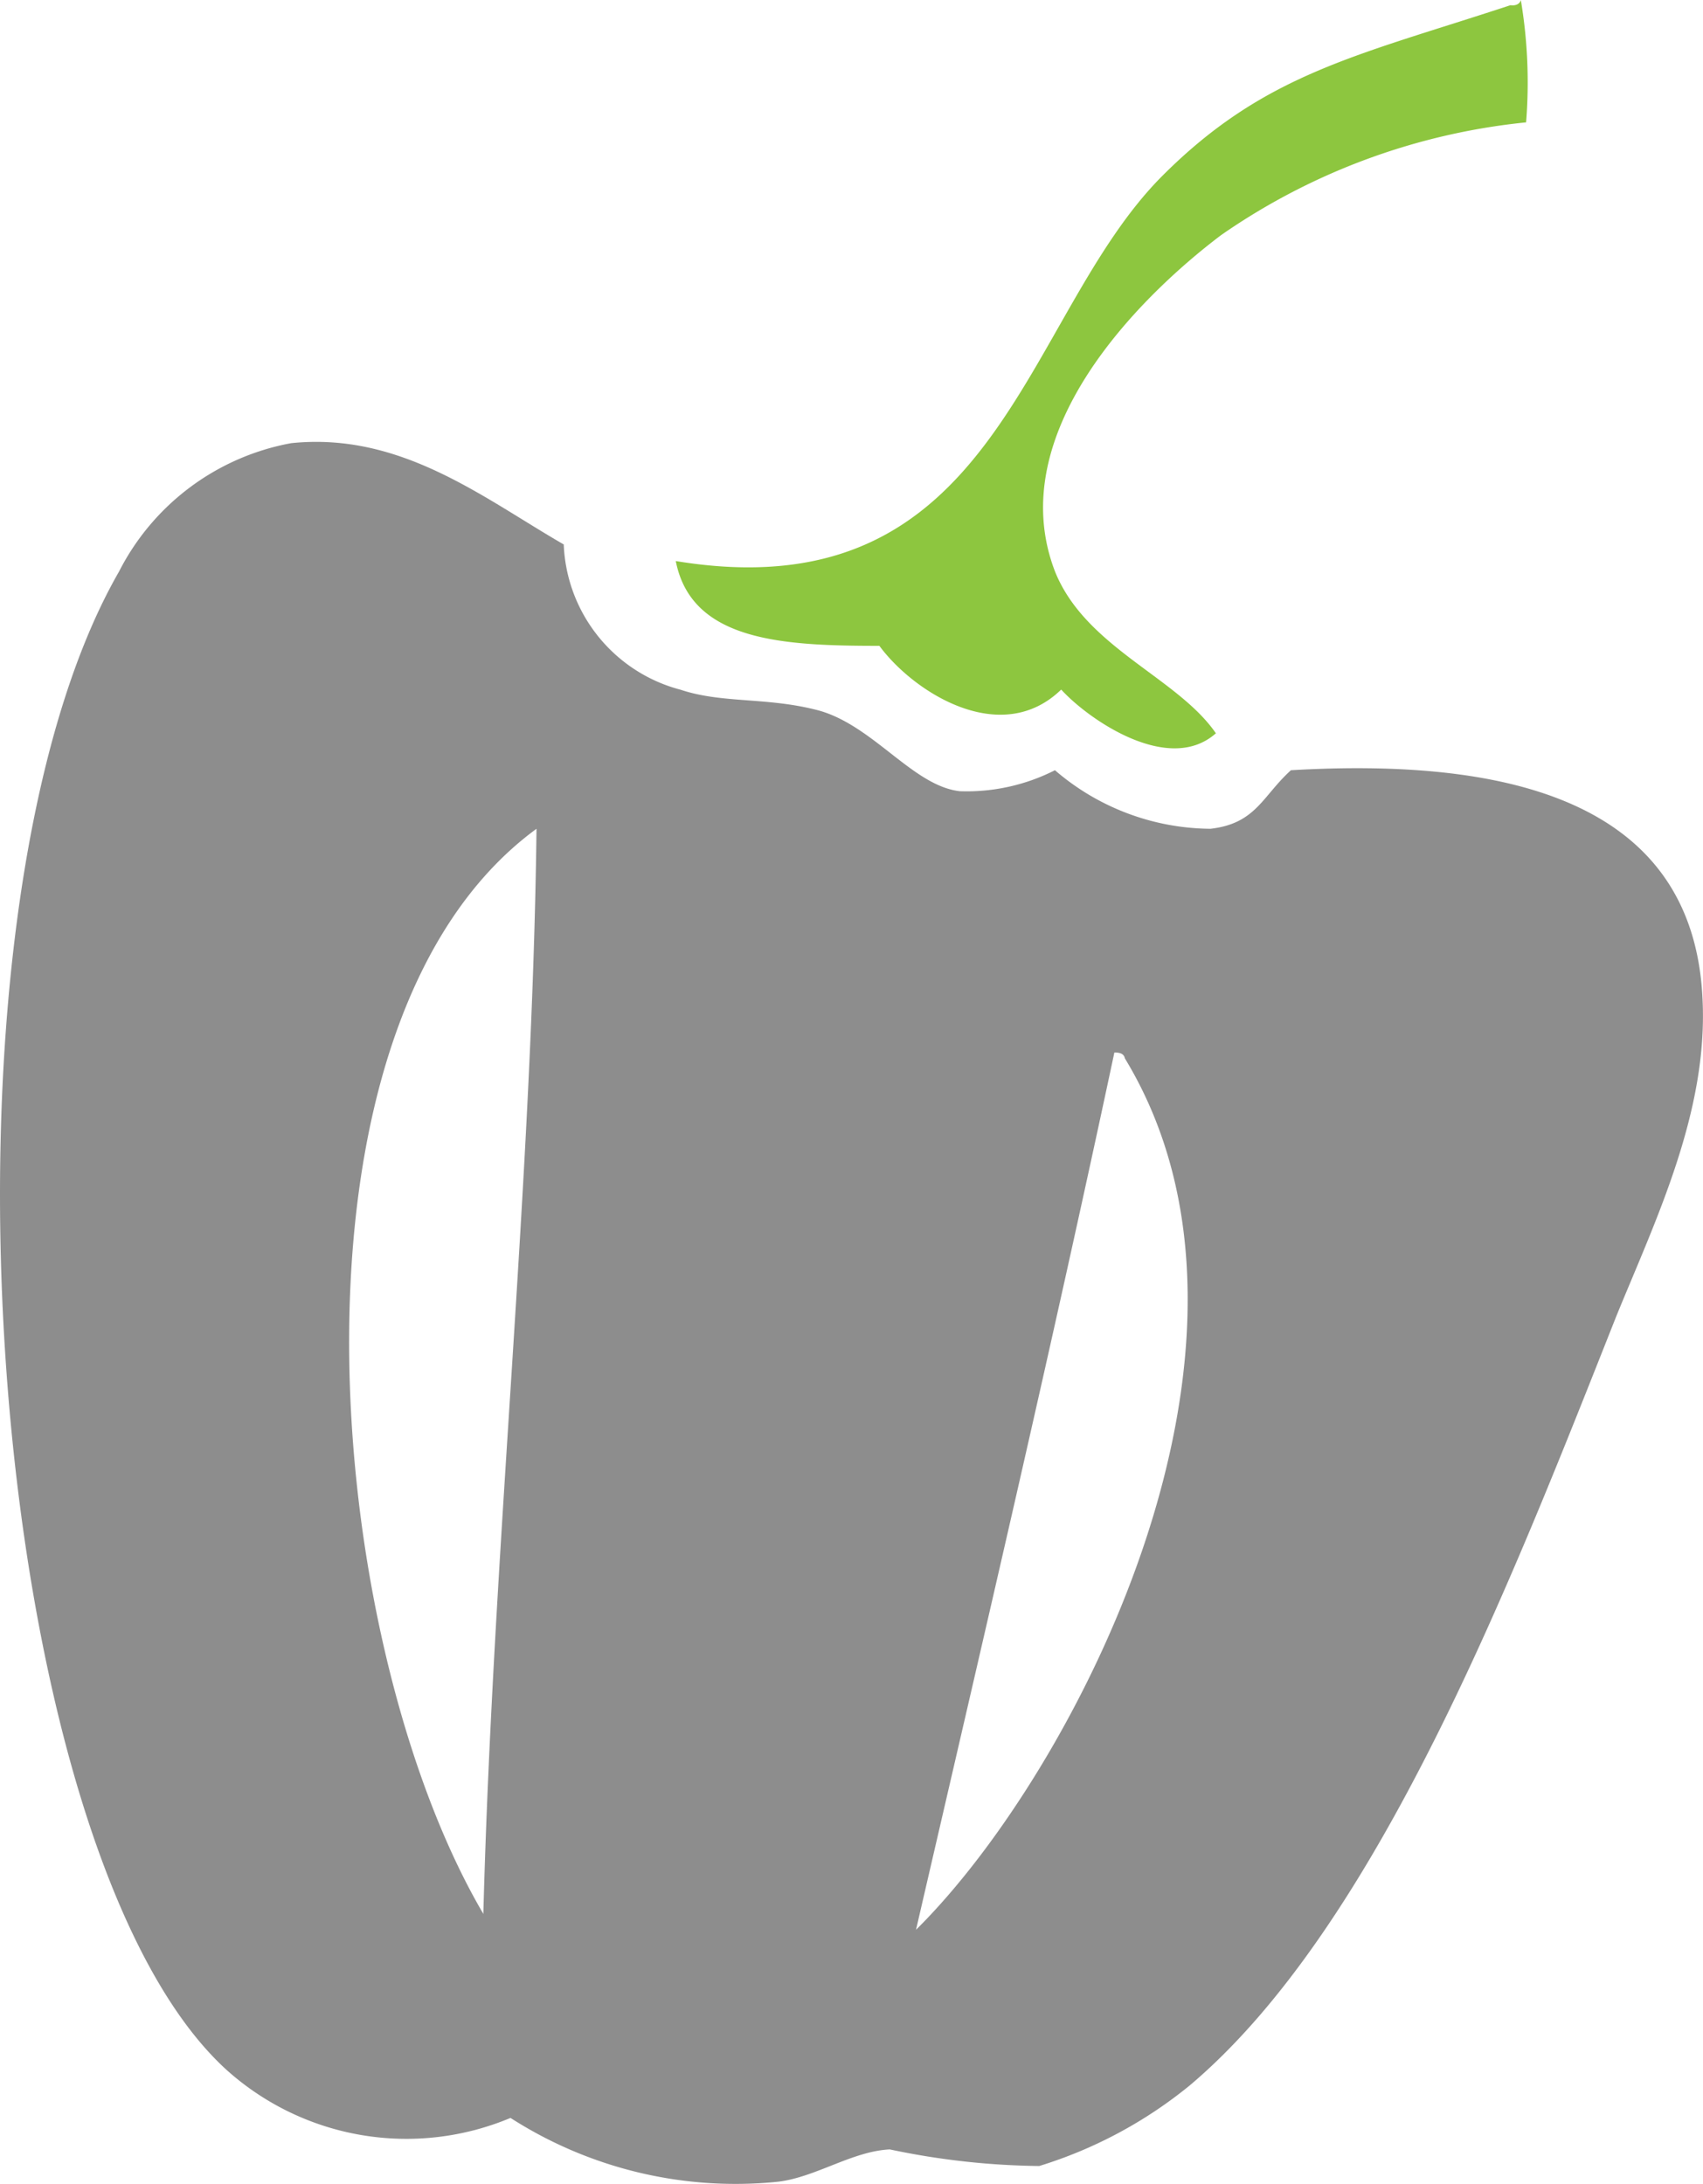
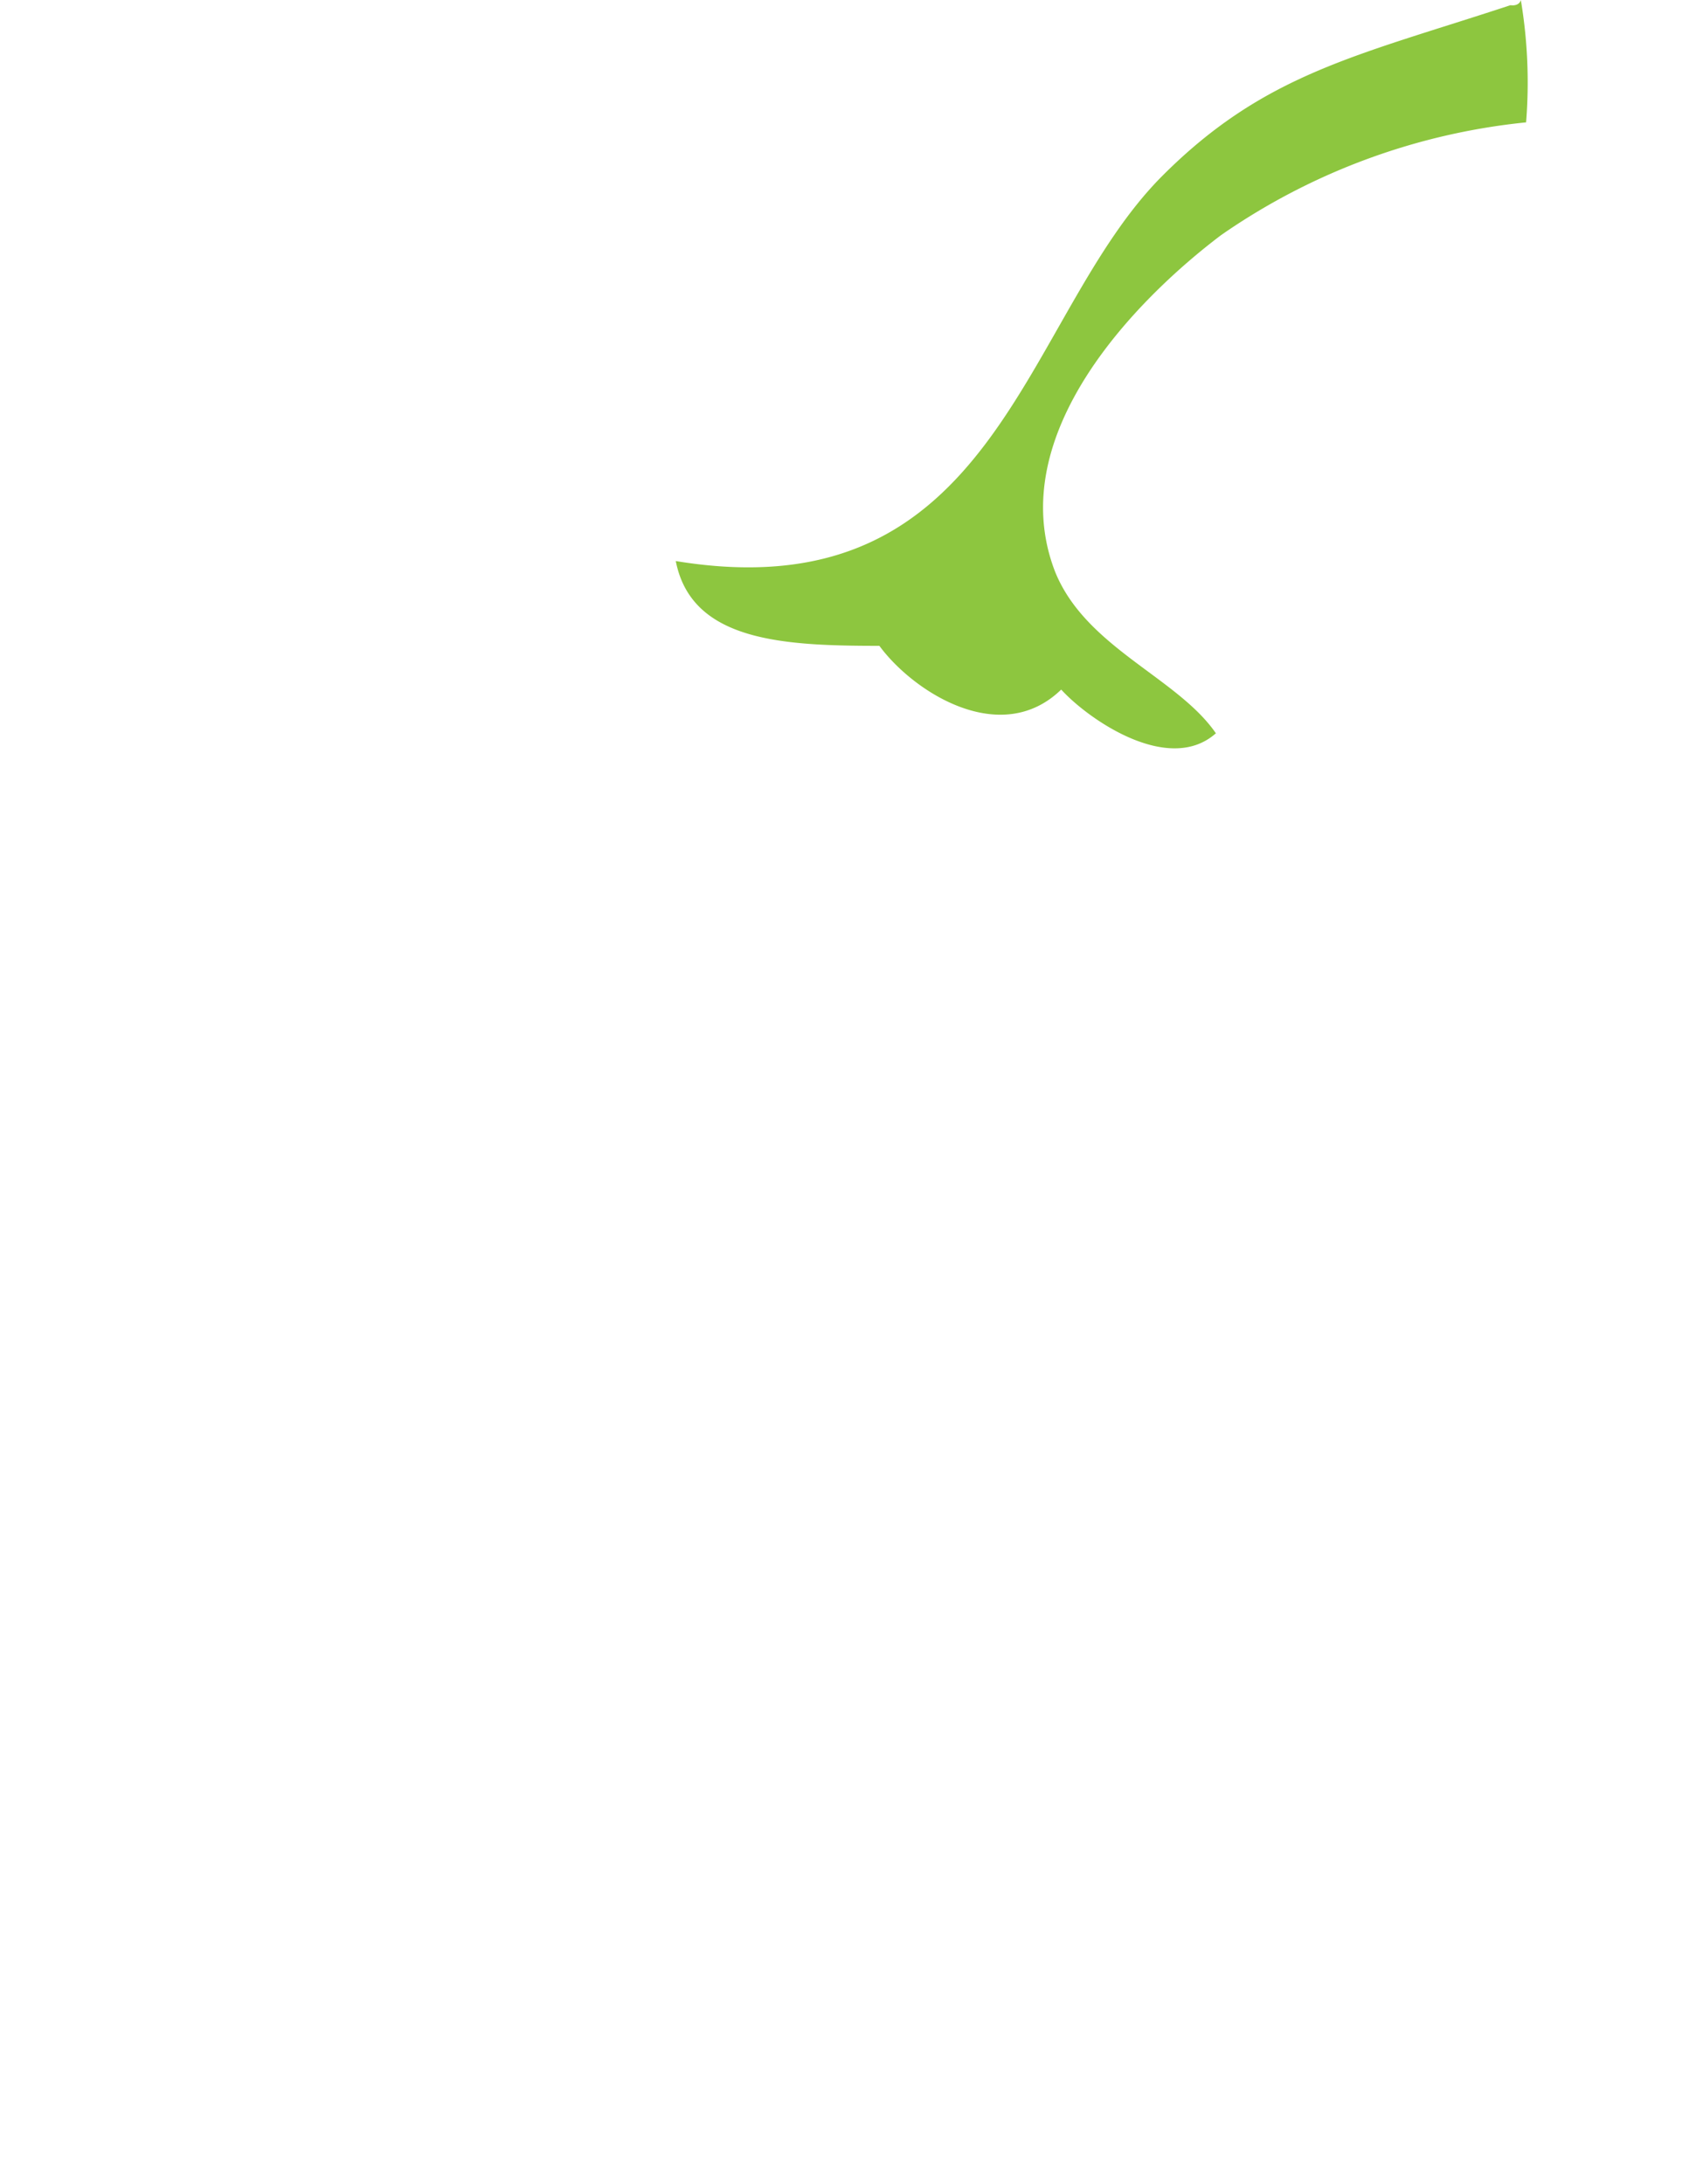
<svg xmlns="http://www.w3.org/2000/svg" width="28.822" height="36.965" viewBox="0 0 28.822 36.965">
  <defs>
    <style>.a{fill:#8dc63f;}.a,.b{fill-rule:evenodd;}.b{fill:#8d8d8d;}</style>
  </defs>
  <g transform="translate(-2072.348 -1792.532)">
    <path class="a" d="M41.511,38.388a8.45,8.45,0,0,1,.089,2.071,10.974,10.974,0,0,0-5.162,1.908c-1.39,1.05-3.713,3.358-2.81,5.695.518,1.287,2.071,1.79,2.722,2.736-.8.71-2.16-.237-2.618-.74-1.021.991-2.5.044-3.077-.74-1.627,0-3.18-.074-3.446-1.435,5.473.9,5.843-4.127,8.239-6.523,1.731-1.731,3.284-2.026,5.887-2.884.1.015.163-.03.177-.089" transform="translate(2056.576 1754.144)" />
-     <path class="b" d="M41.938,64.075h0c2.692-2.662,6.464-9.925,3.535-14.747-.015-.074-.074-.1-.178-.1-1.065,5-2.219,9.925-3.358,14.851m-7.322-.266h0c.163-6.183.828-12.38.9-18.371C30.993,48.752,31.88,59.15,34.617,63.809Zm1.361-23.178a2.651,2.651,0,0,0,1.982,2.455c.71.237,1.479.118,2.352.355.917.266,1.583,1.272,2.367,1.361a3.291,3.291,0,0,0,1.612-.355,4.073,4.073,0,0,0,2.633.991c.769-.089.873-.547,1.361-.991,3.565-.207,6.819.458,6.967,3.89.089,1.893-.784,3.7-1.45,5.325-1.76,4.437-4.038,10.354-7.233,13.046a7.521,7.521,0,0,1-2.544,1.361,12.831,12.831,0,0,1-2.529-.281c-.636.03-1.257.473-1.893.547a7.048,7.048,0,0,1-4.526-1.08,4.555,4.555,0,0,1-4.807-.814C26.156,62.7,25.047,47.006,28.449,41.09a4.1,4.1,0,0,1,2.914-2.174C33.226,38.723,34.617,39.847,35.977,40.631Z" transform="translate(2045.913 1761.116)" />
  </g>
</svg>